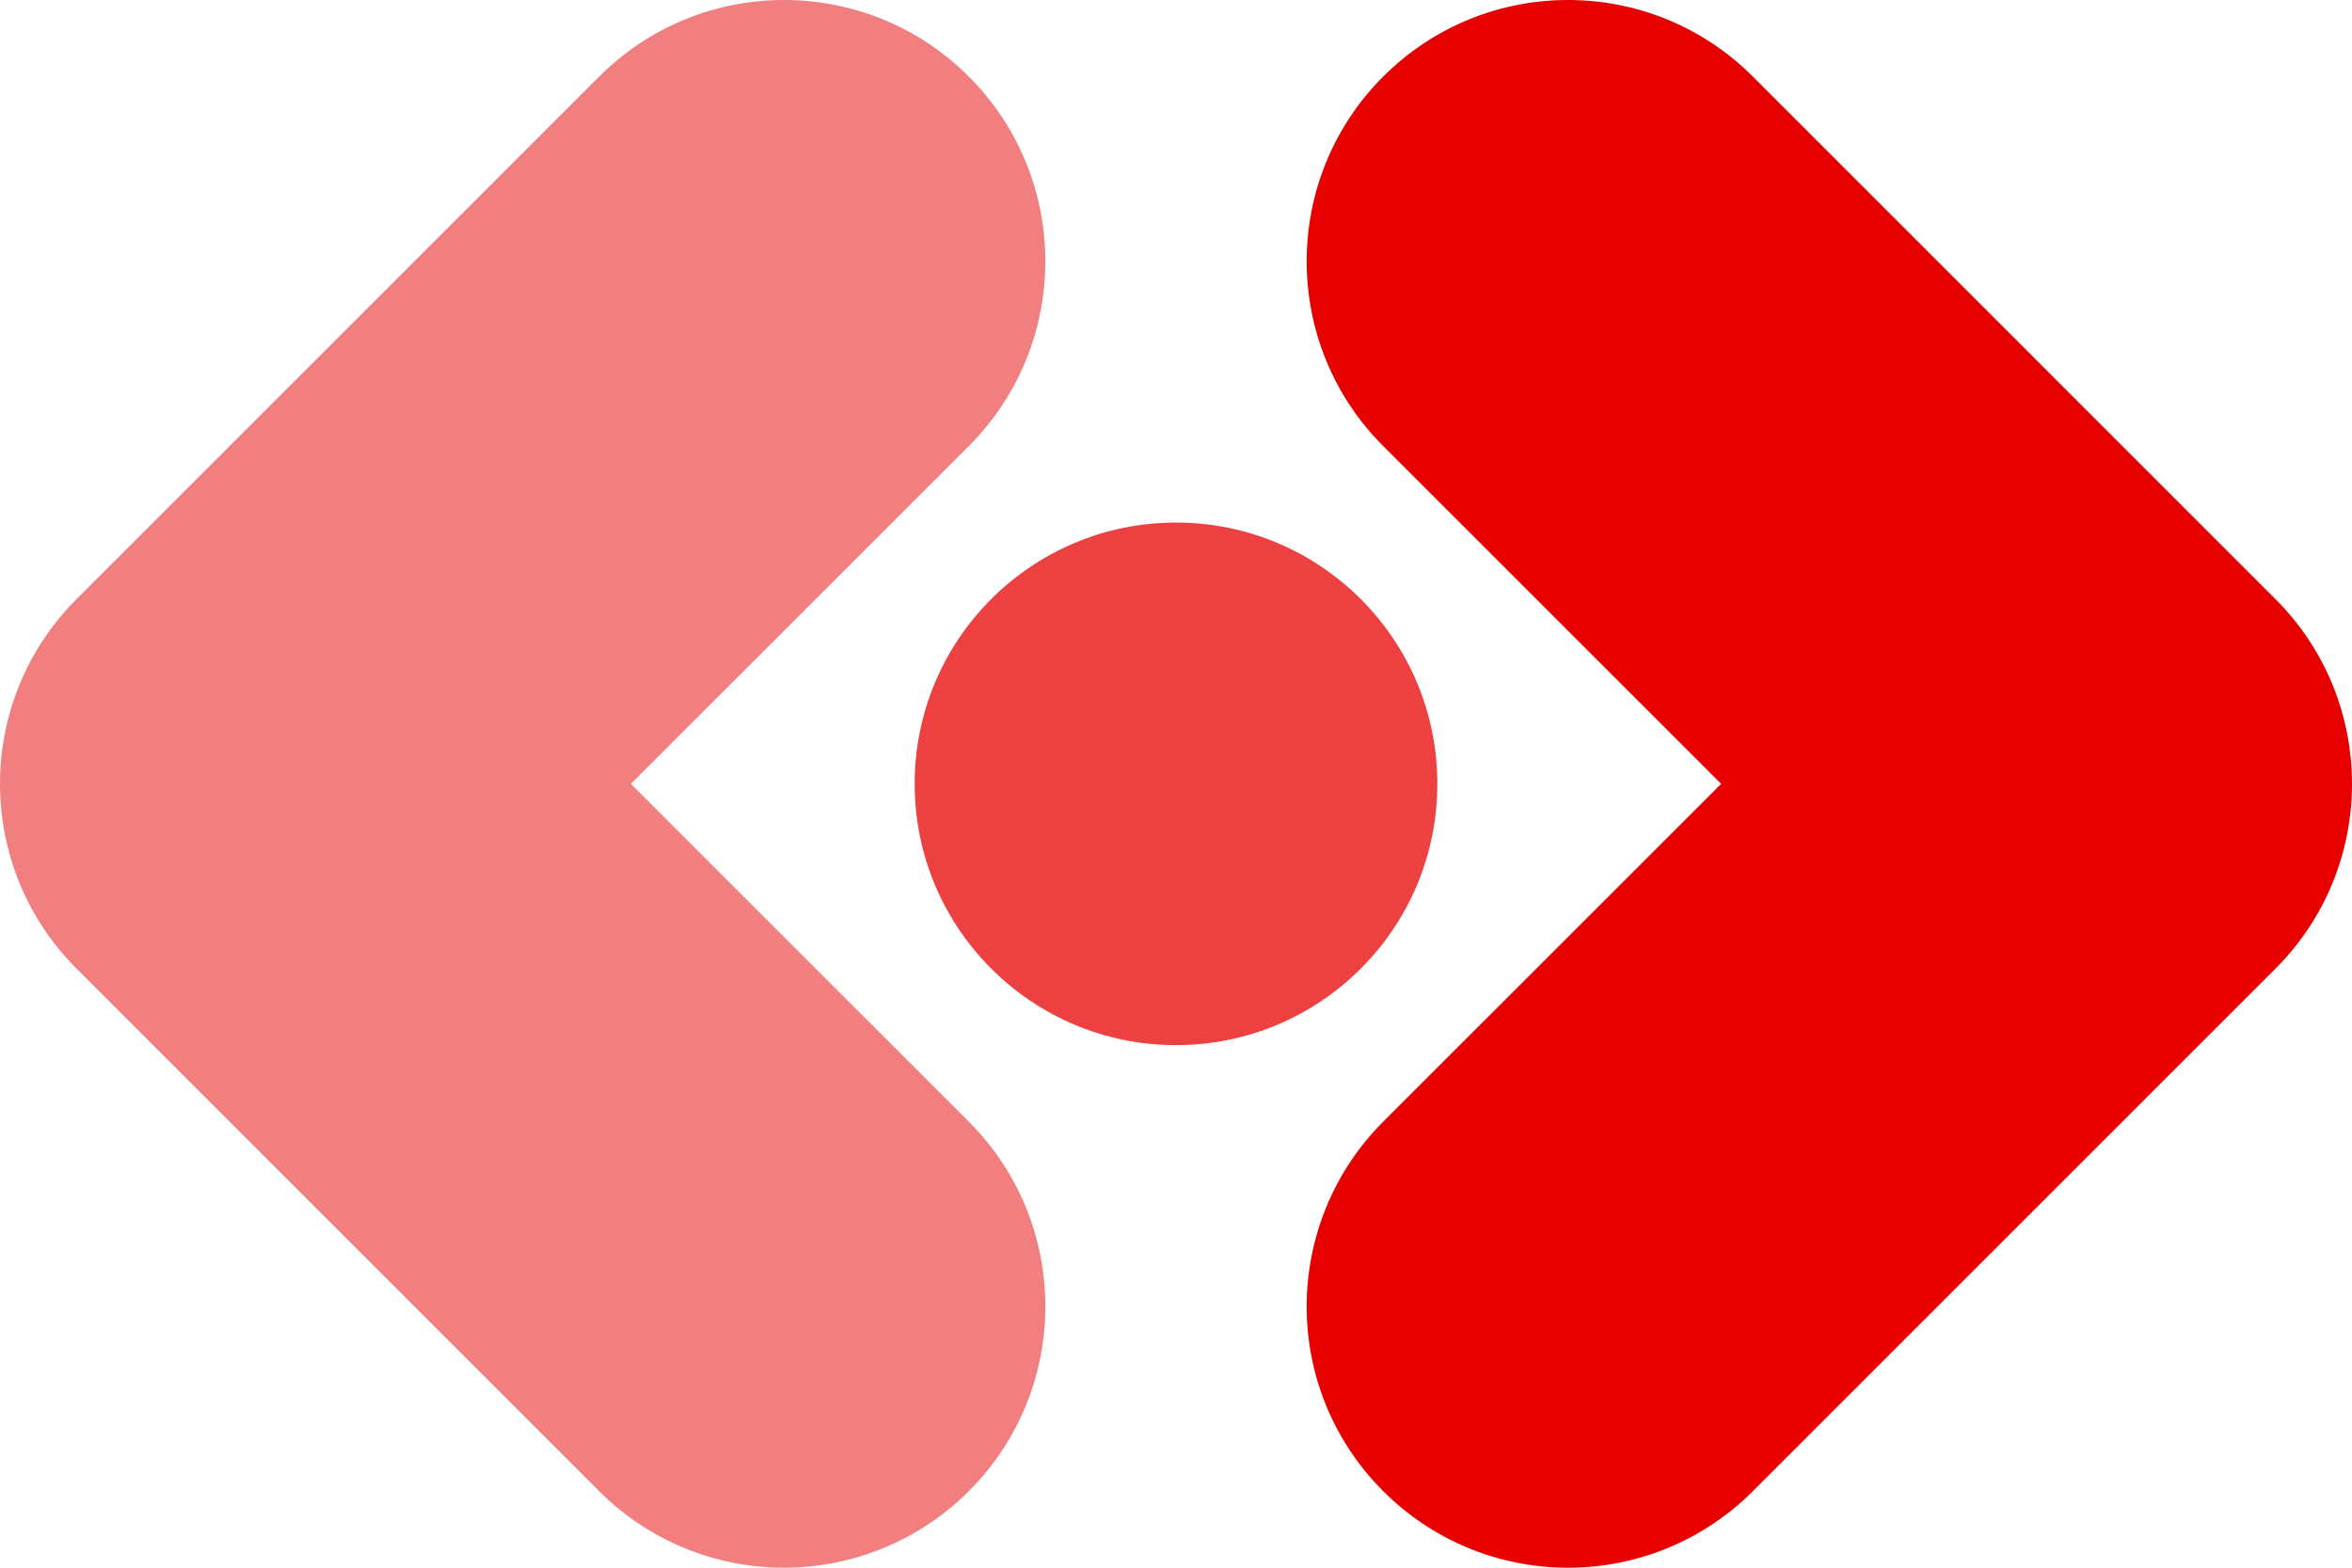
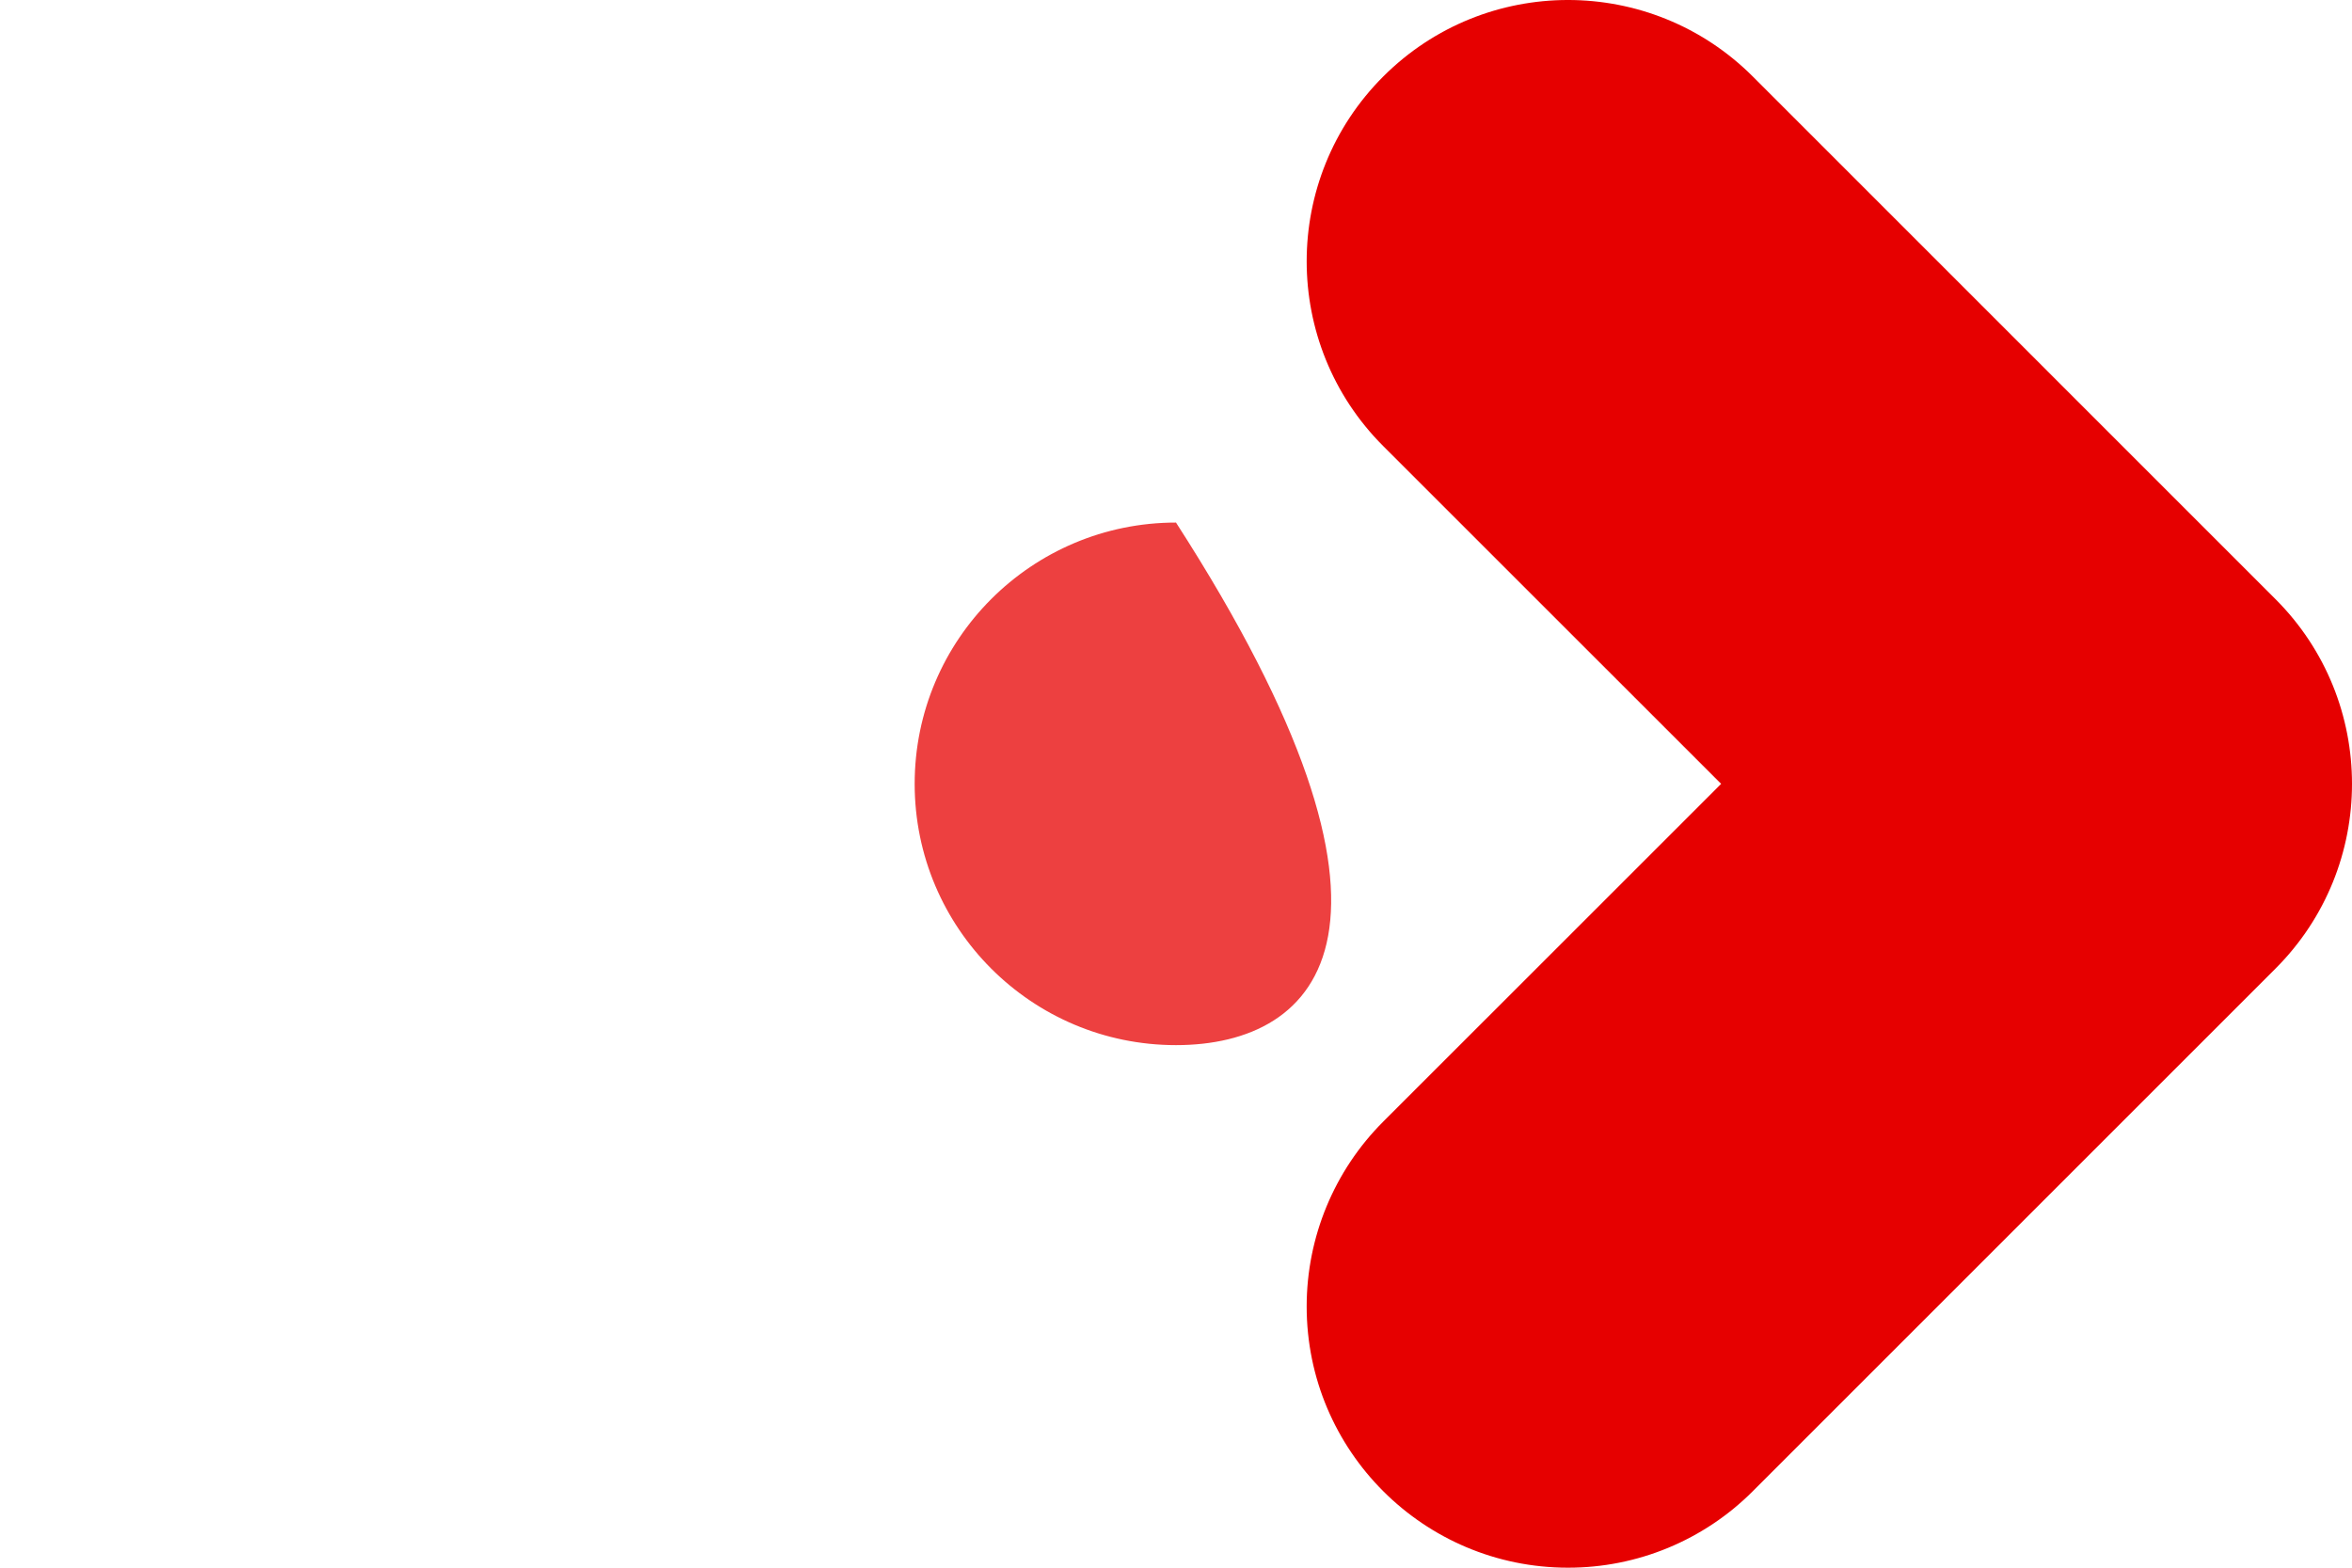
<svg xmlns="http://www.w3.org/2000/svg" width="108" height="72" viewBox="0 0 108 72" fill="none">
-   <path fill-rule="evenodd" clip-rule="evenodd" d="M54 24C60.627 24 66 29.373 66 36C66 42.627 60.627 48 54 48C47.373 48 42 42.627 42 36C42 29.373 47.373 24 54 24" fill="#E60000" fill-opacity="0.75" />
+   <path fill-rule="evenodd" clip-rule="evenodd" d="M54 24C66 42.627 60.627 48 54 48C47.373 48 42 42.627 42 36C42 29.373 47.373 24 54 24" fill="#E60000" fill-opacity="0.75" />
  <path fill-rule="evenodd" clip-rule="evenodd" d="M72.001 72C65.374 72.001 60.001 66.629 60 60.002C60 56.818 61.264 53.765 63.515 51.514L79.032 36.001L63.515 20.487C58.829 15.8 58.829 8.202 63.515 3.515C68.202 -1.172 75.8 -1.172 80.487 3.515L104.485 27.515C109.171 32.2 109.172 39.798 104.487 44.485C104.486 44.485 104.485 44.486 104.485 44.487L80.487 68.486C78.238 70.74 75.184 72.004 72.001 72" fill="#E60000" />
-   <path opacity="0.5" fill-rule="evenodd" clip-rule="evenodd" d="M35.999 72C32.816 72.004 29.762 70.74 27.514 68.486L3.515 44.487C-1.171 39.801 -1.172 32.203 3.513 27.517C3.514 27.516 3.515 27.515 3.515 27.515L27.514 3.515C32.2 -1.172 39.798 -1.172 44.485 3.515C49.171 8.202 49.171 15.8 44.485 20.487L28.968 36.001L44.485 51.514C49.171 56.2 49.172 63.797 44.487 68.484C42.236 70.736 39.183 72 35.999 72" fill="#E60000" />
</svg>